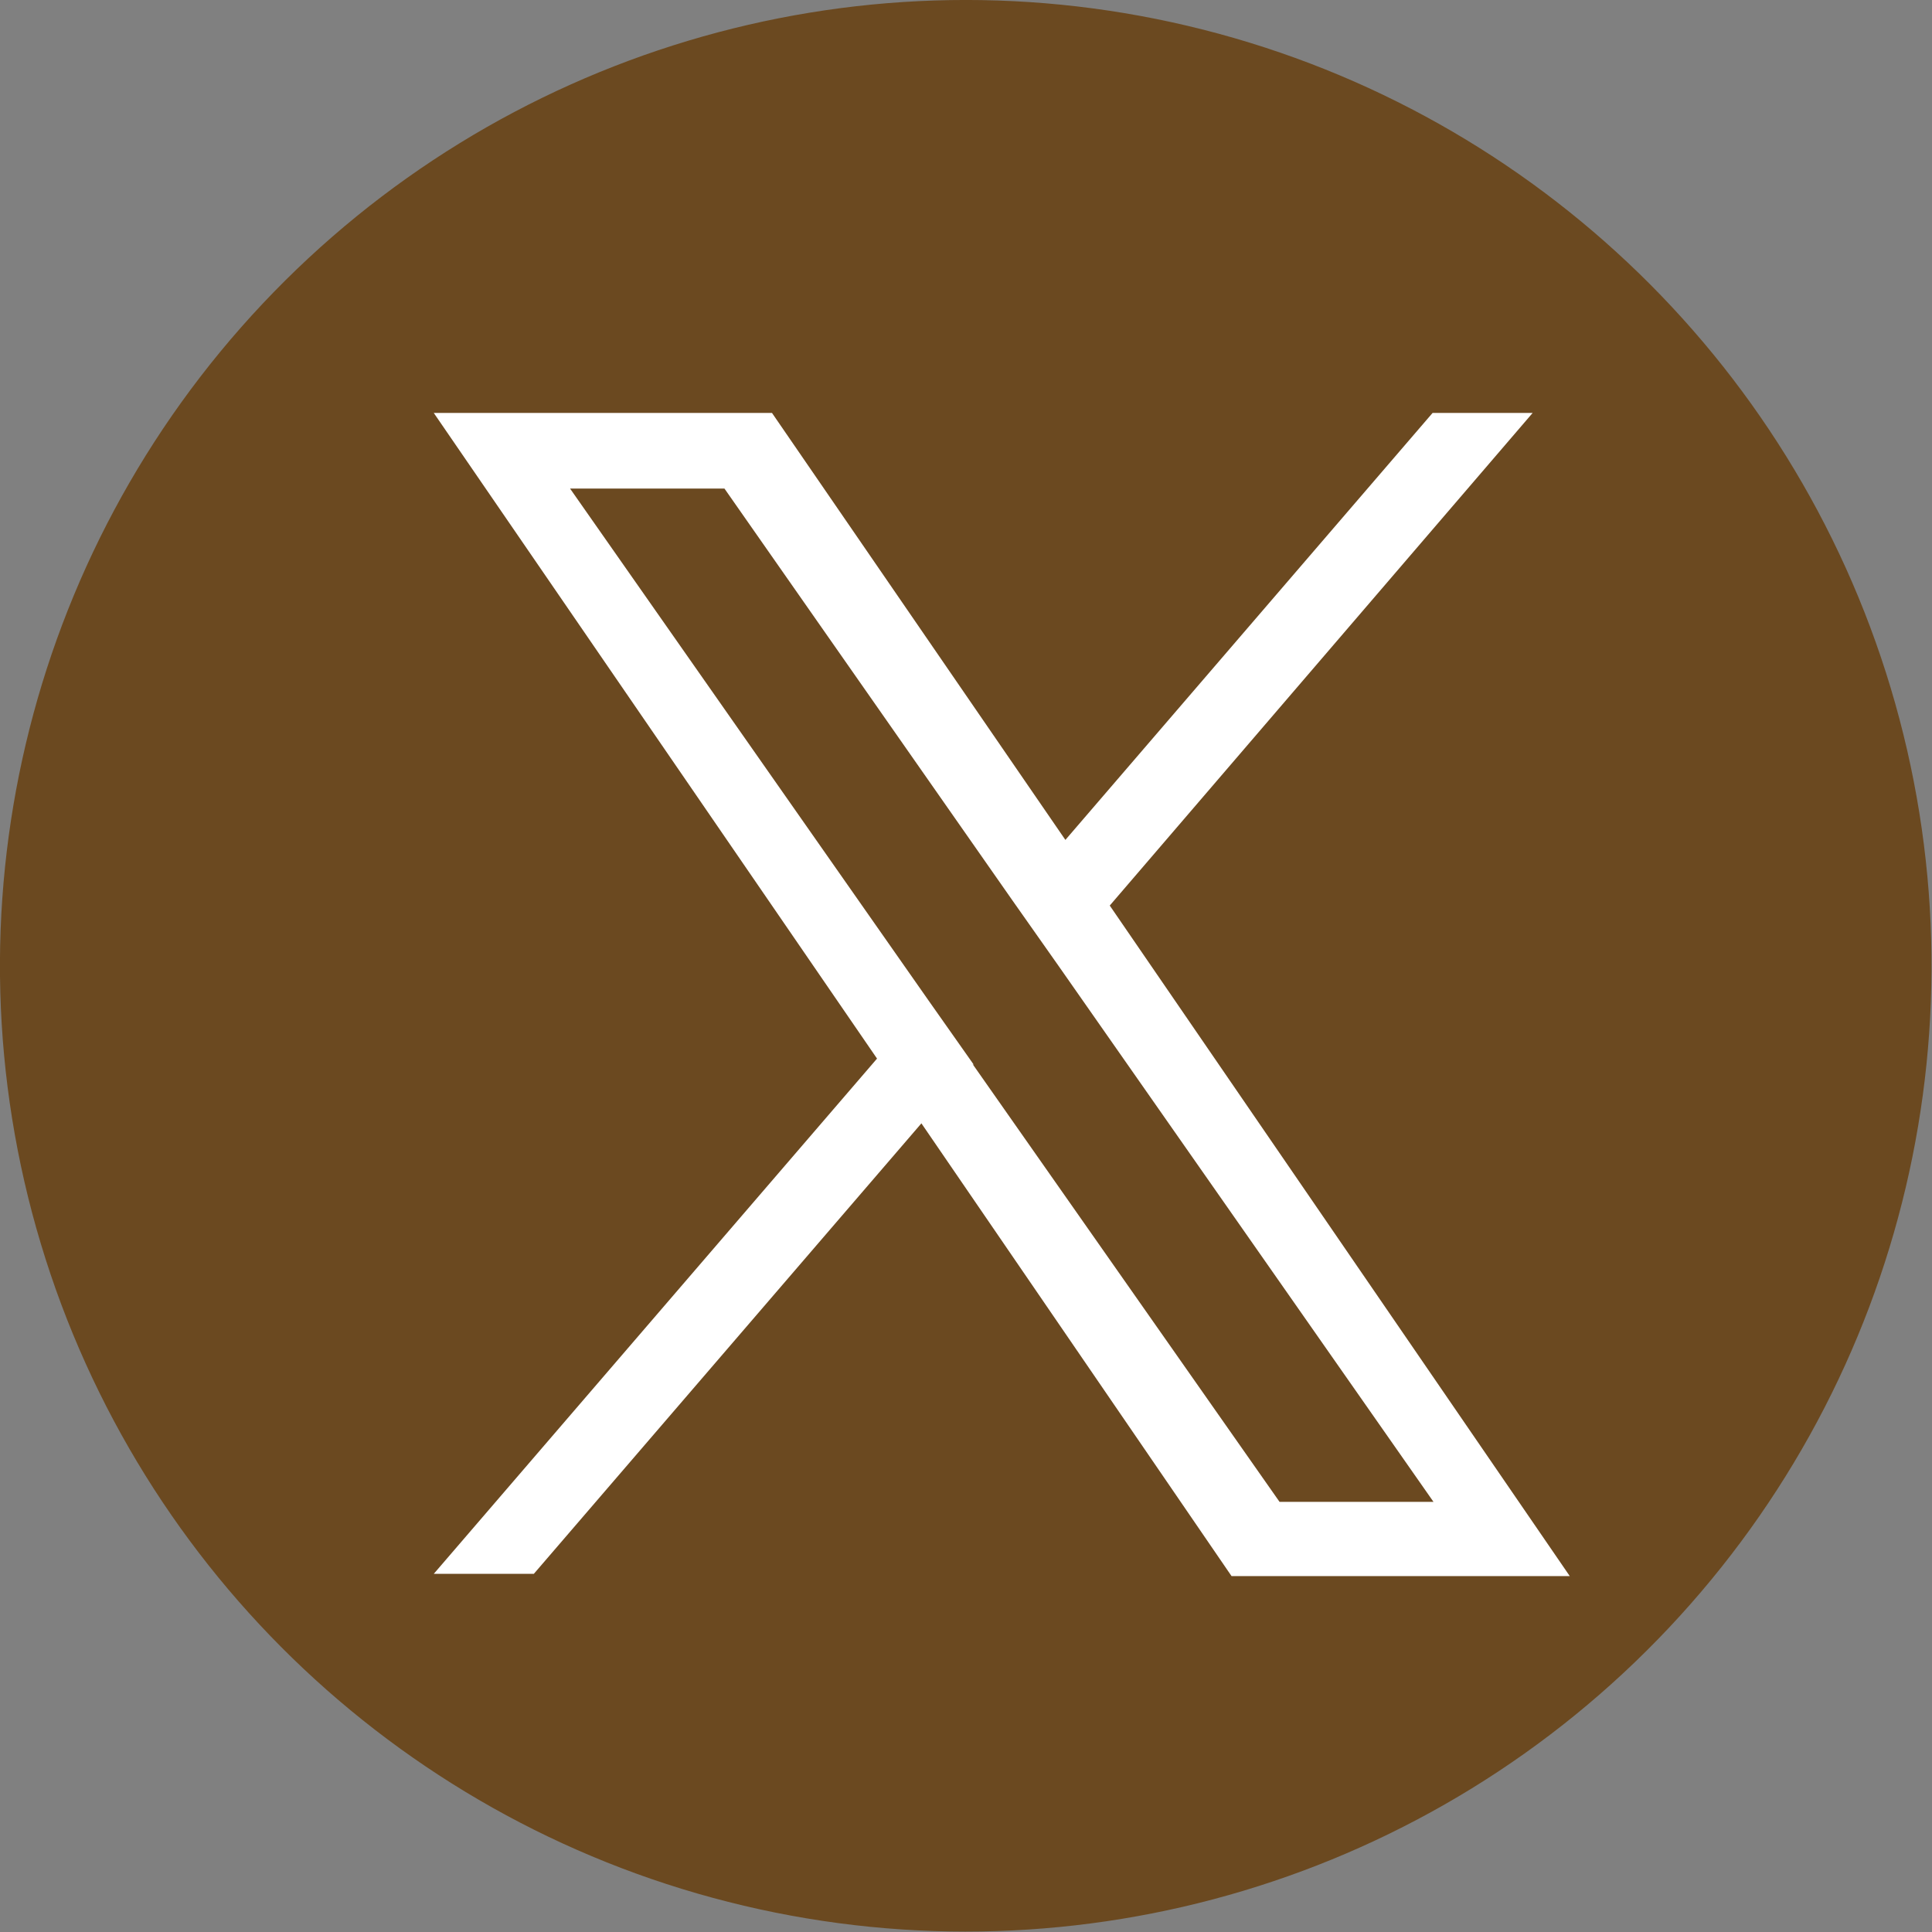
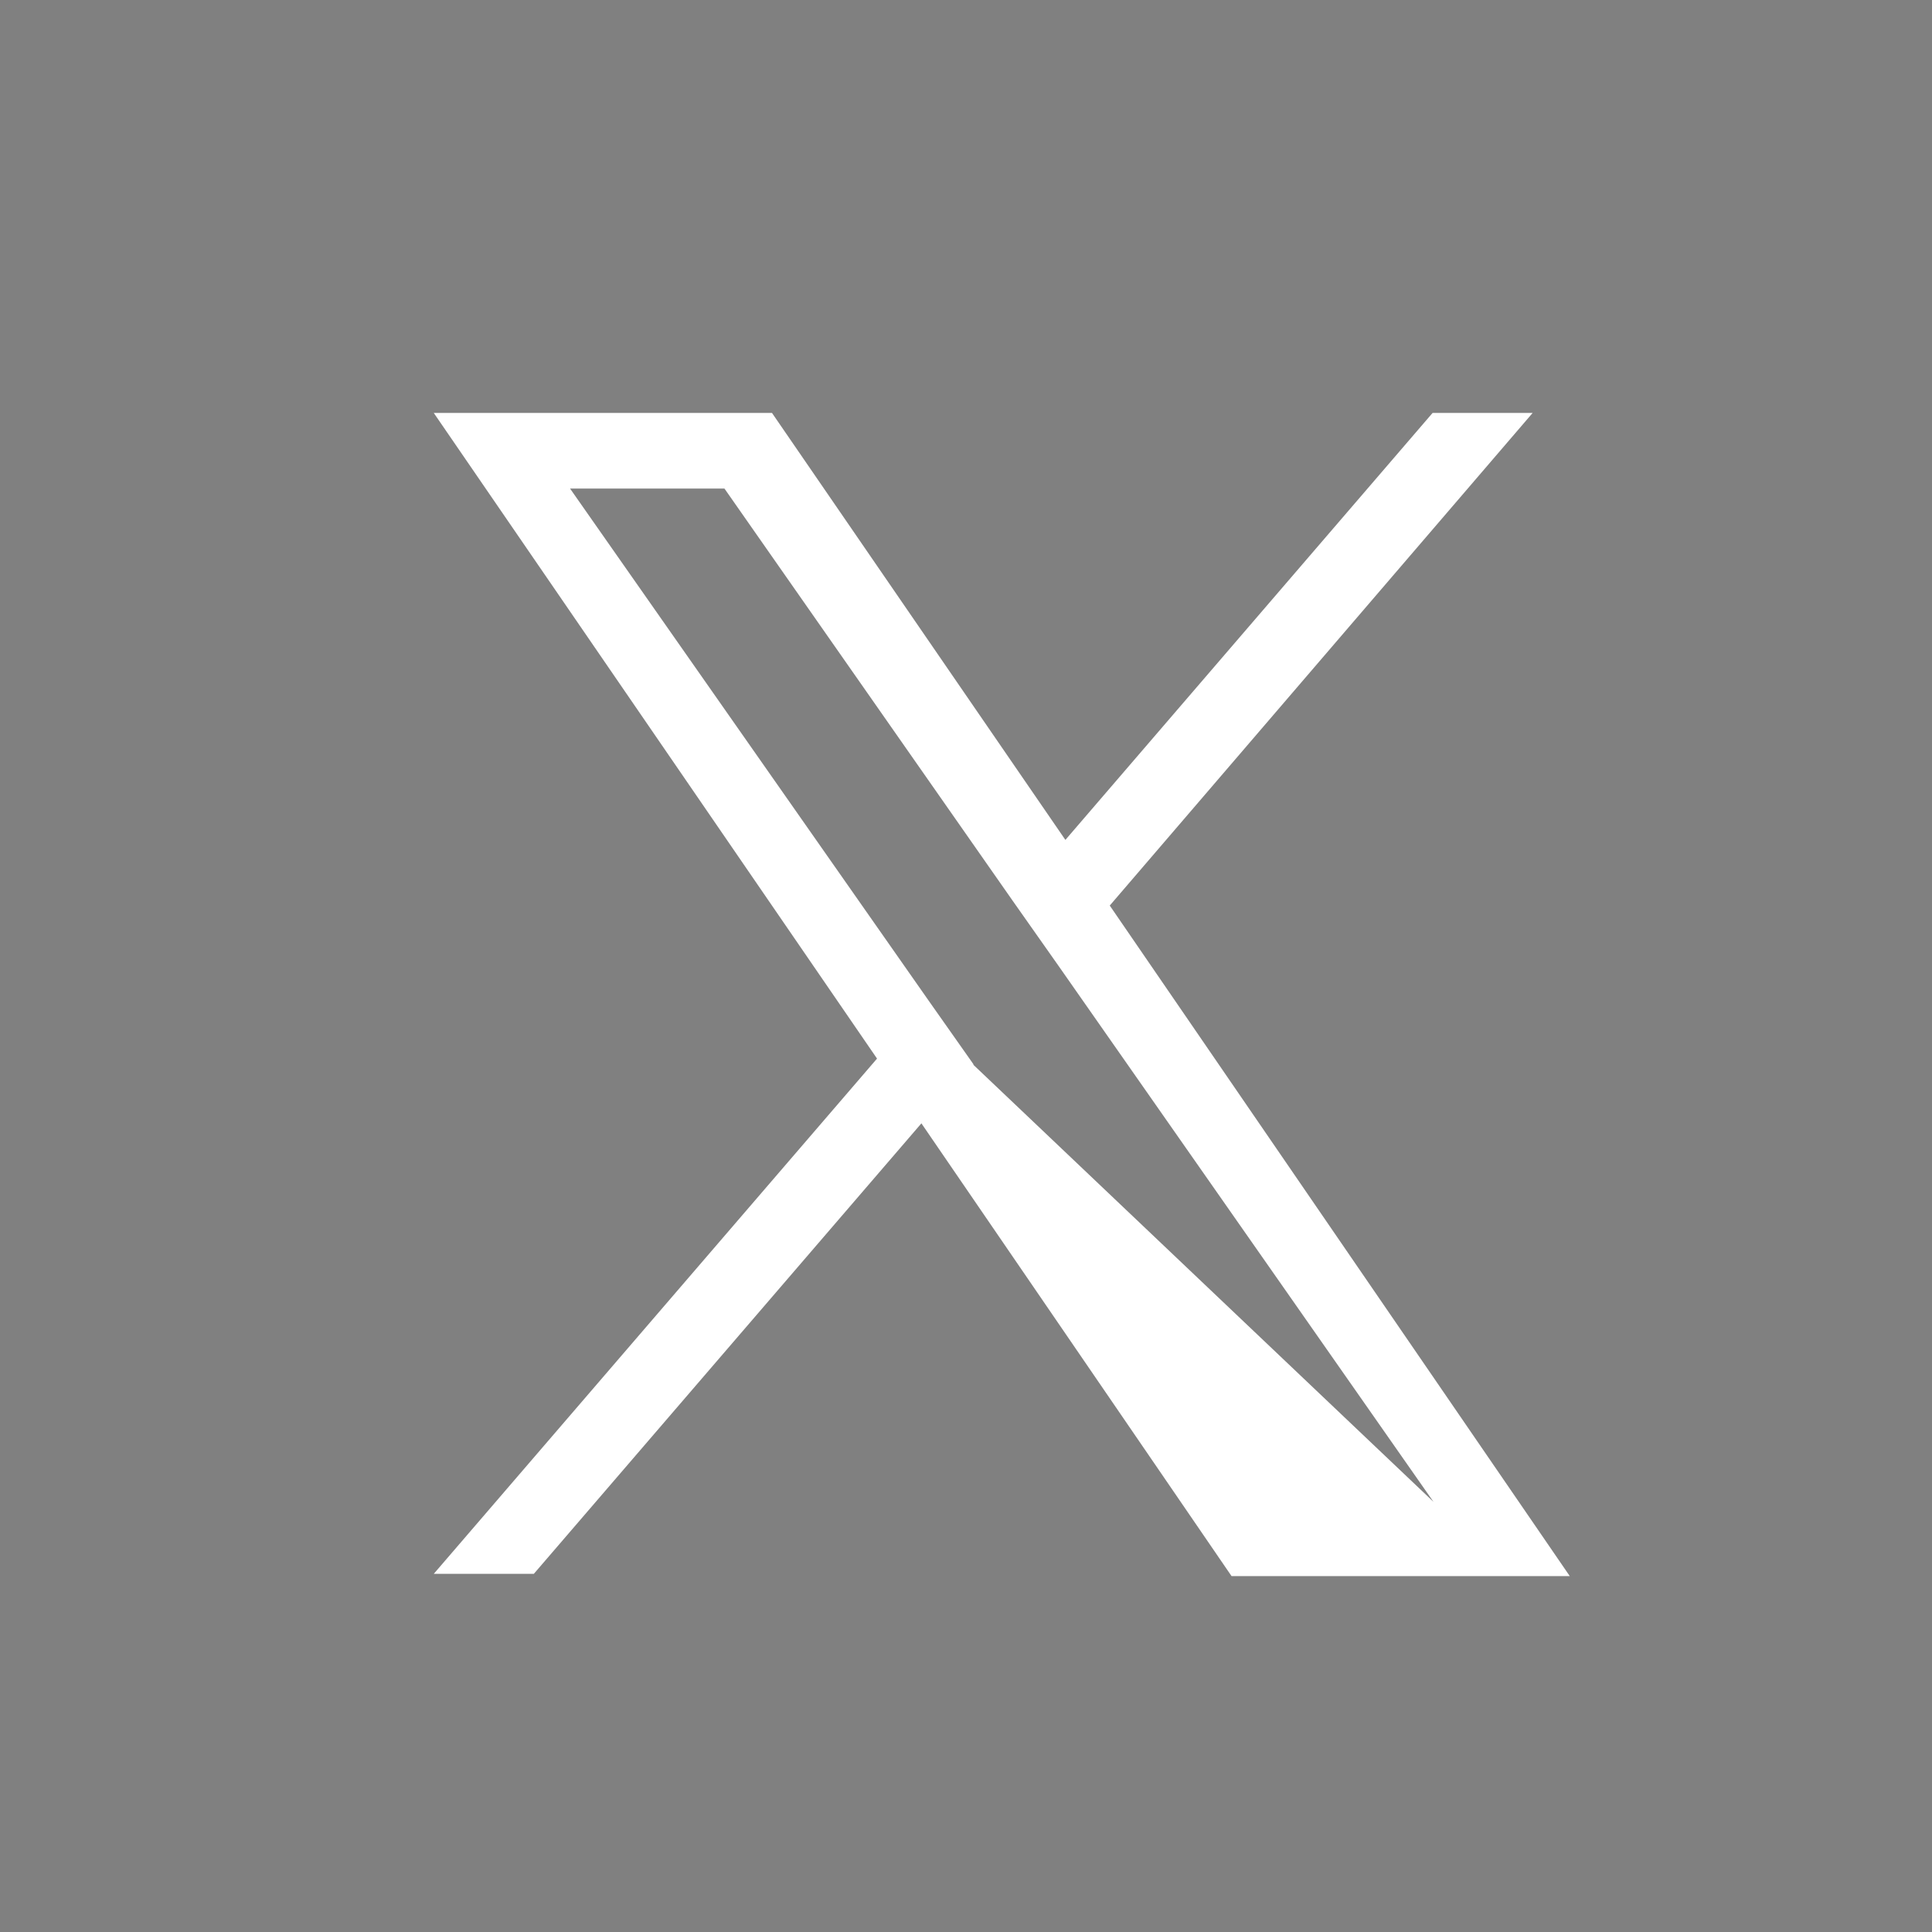
<svg xmlns="http://www.w3.org/2000/svg" viewBox="0 0 42.67 42.67">
  <rect x="0" y="0" width="42.67" height="42.67" fill="#808080" stroke="none" />
  <defs>
    <style>.cls-1{fill:#6b4920;}.cls-2{fill:#fff;}</style>
  </defs>
  <g id="レイヤー_2" data-name="レイヤー 2">
    <g id="スマホメニュー">
-       <circle class="cls-1" cx="21.33" cy="21.33" r="21.33" transform="translate(-4.33 37.19) rotate(-76.72)" />
-       <path class="cls-2" d="M24.51,20,33.85,9.12H31.64l-8.11,9.43L17.05,9.12H9.58l9.79,14.26L9.58,34.76h2.21l8.56-9.95,6.85,10h7.47L24.51,20Zm-3,3.52-1-1.42L12.59,10.79H16l6.37,9.11,1,1.42,8.29,11.85h-3.4L21.48,23.5Z" />
+       <path class="cls-2" d="M24.51,20,33.85,9.12H31.64l-8.11,9.43L17.05,9.12H9.58l9.79,14.26L9.58,34.76h2.21l8.56-9.95,6.85,10h7.47L24.51,20Zm-3,3.52-1-1.42L12.59,10.79H16l6.37,9.11,1,1.42,8.29,11.85L21.48,23.5Z" />
    </g>
  </g>
</svg>